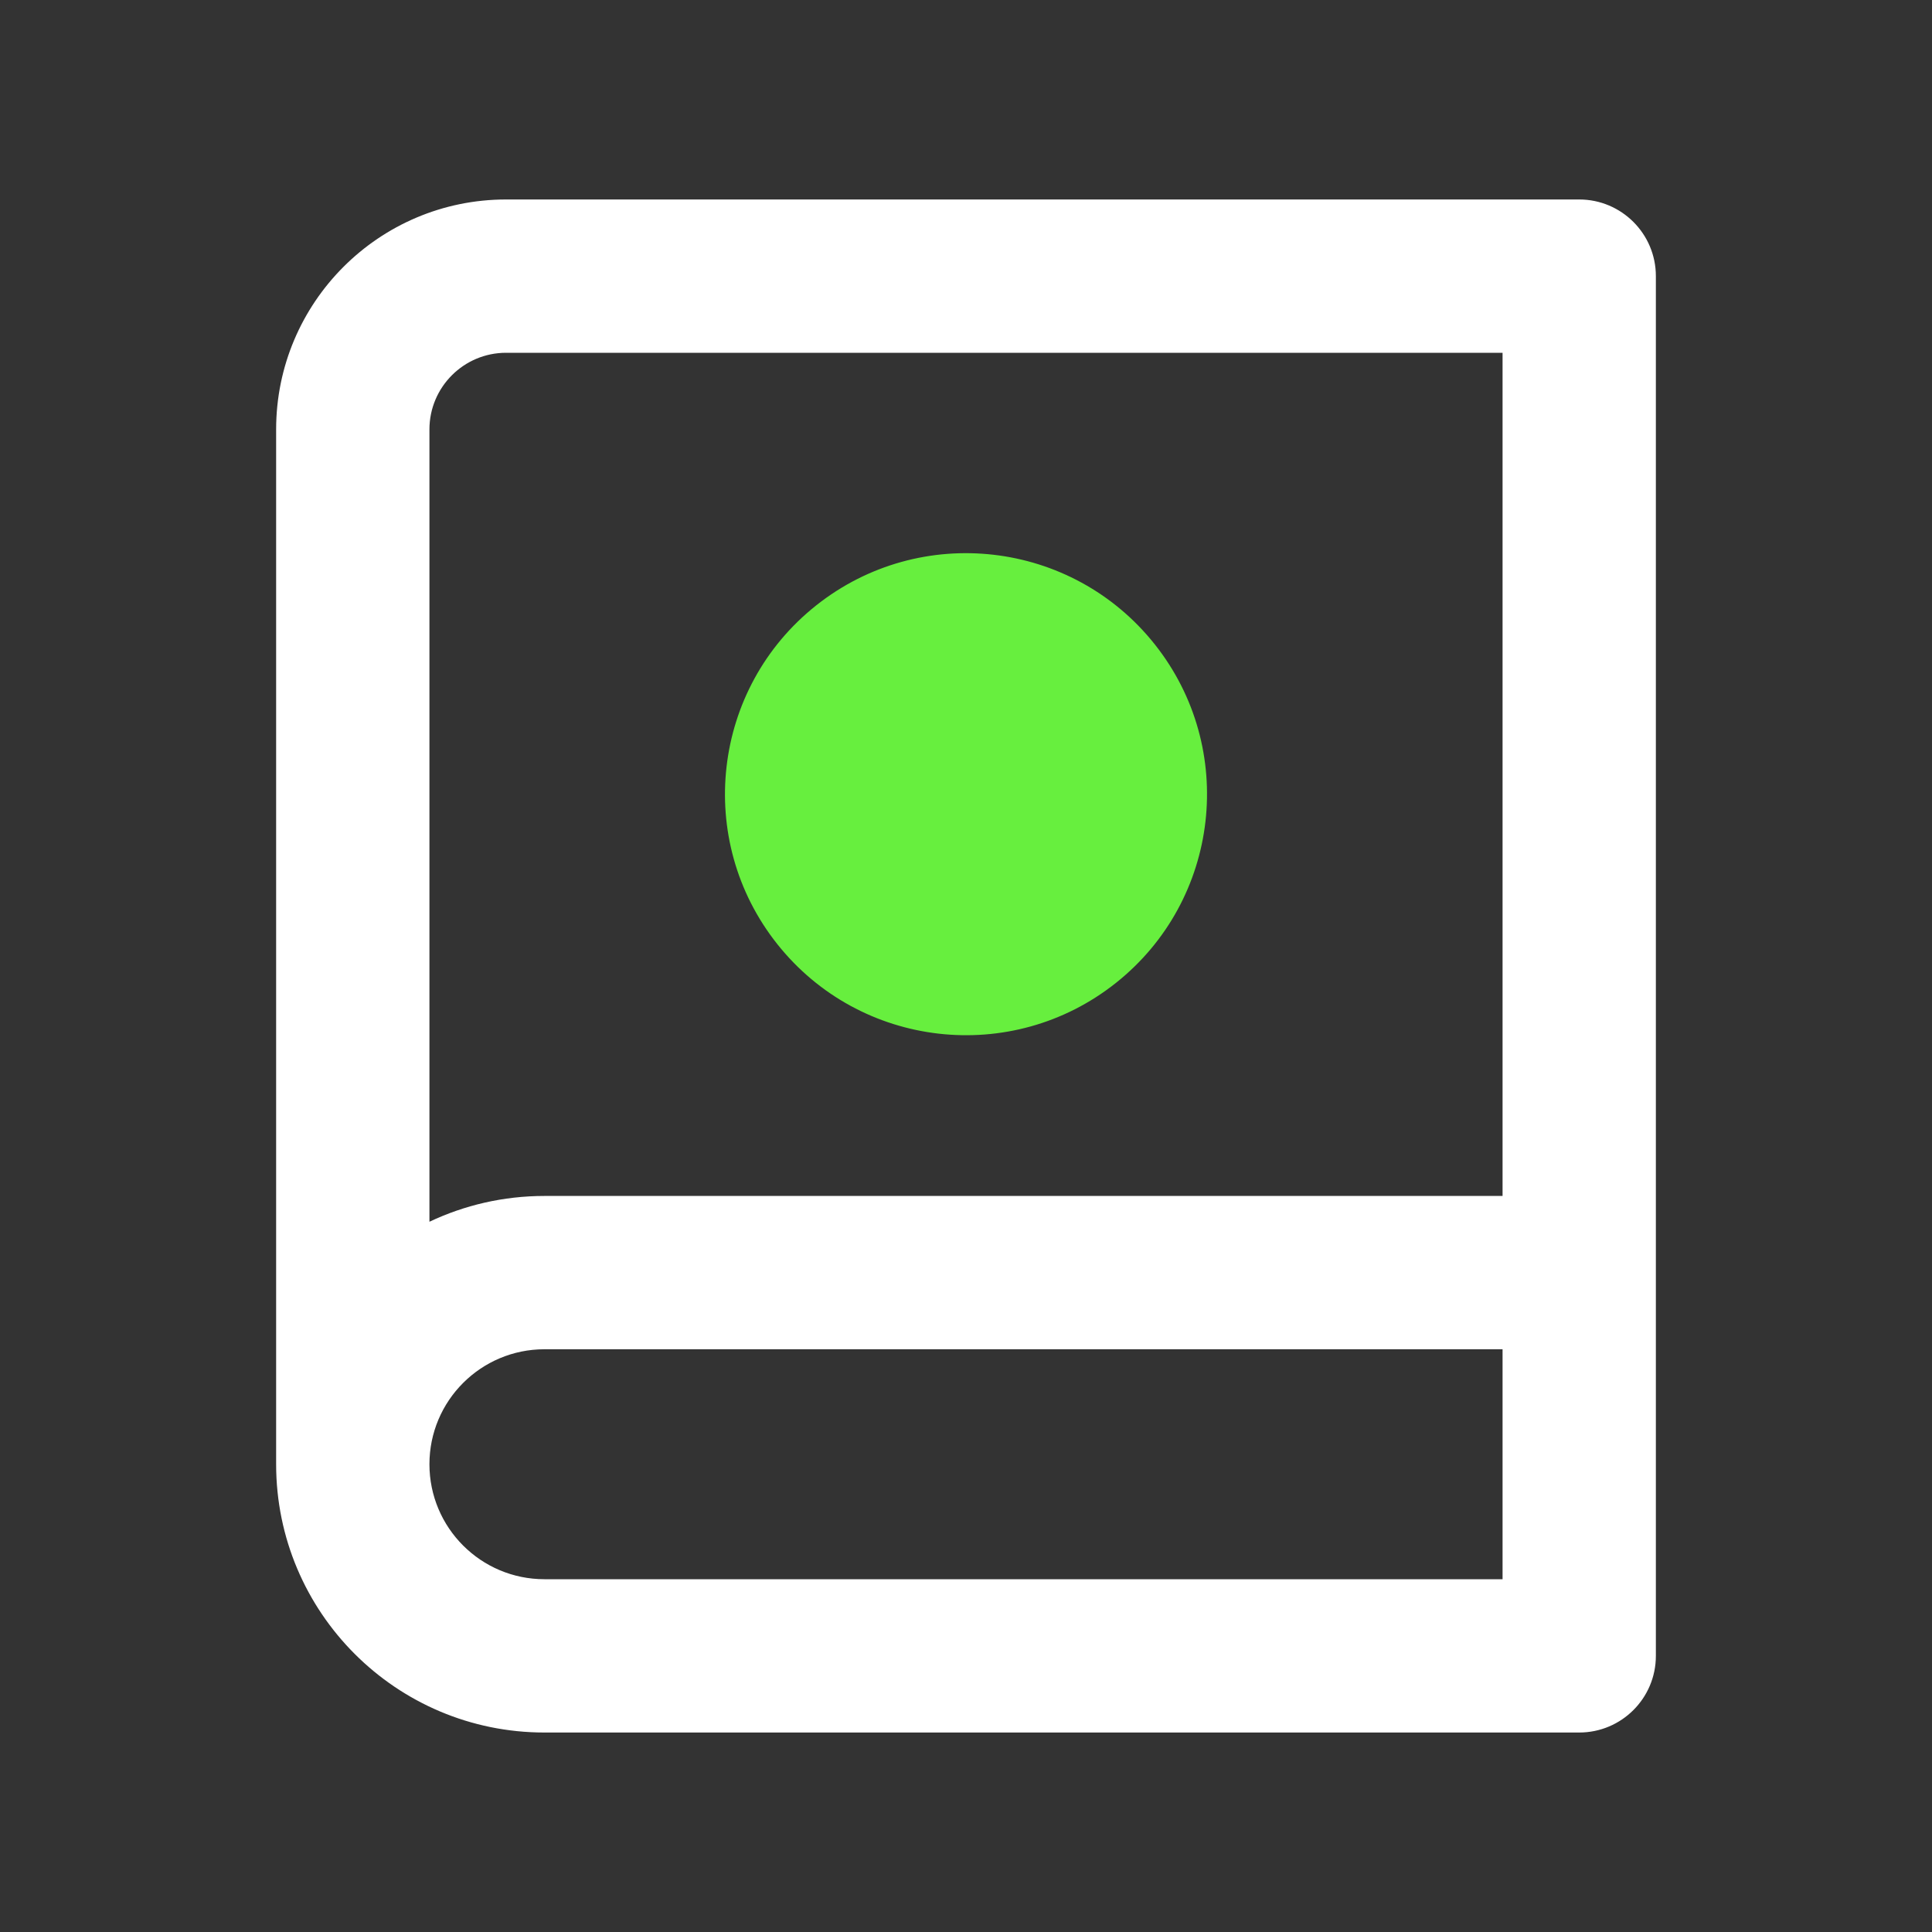
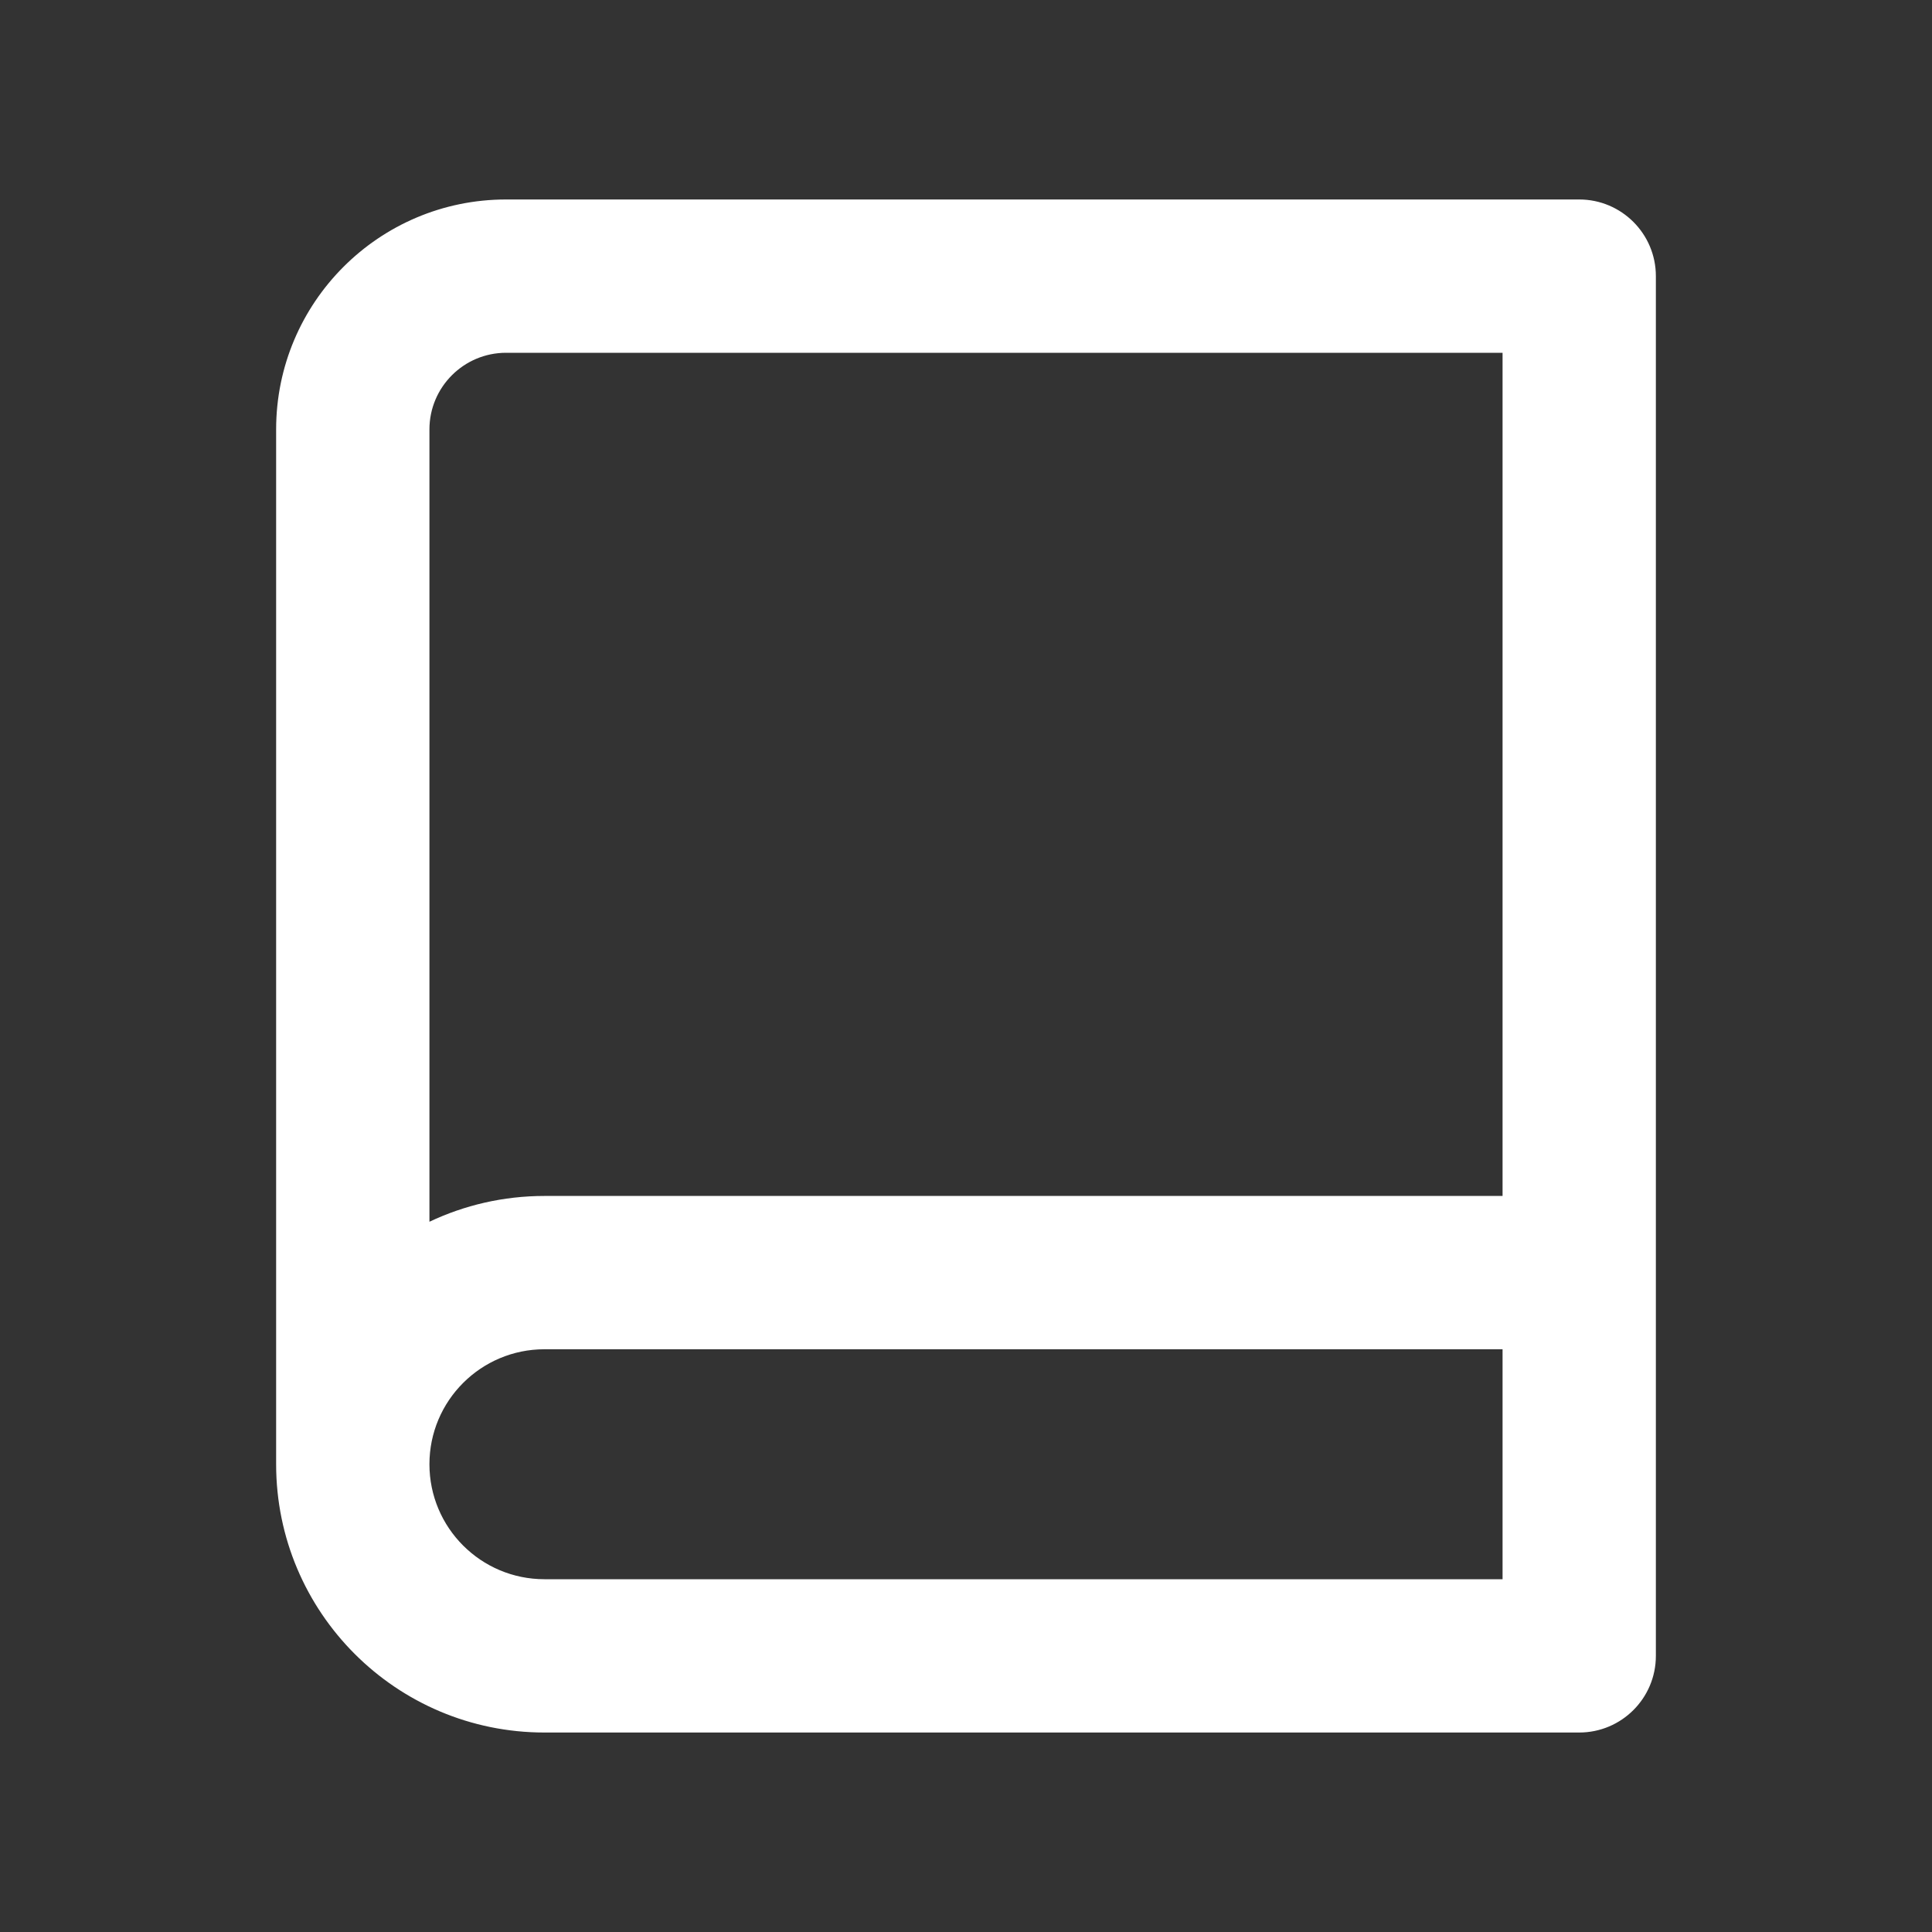
<svg xmlns="http://www.w3.org/2000/svg" width="40" height="40" viewBox="0 0 40 40" fill="none">
  <rect x="0" y="0" width="40" height="40" fill="#333333" stroke="none" />
-   <path d="M5.717 30.315V8.891C5.717 6.262 7.849 4.13 10.478 4.13H32.696C33.572 4.13 34.283 4.841 34.283 5.717V34.283C34.283 35.159 33.572 35.87 32.696 35.87H11.272C8.204 35.87 5.717 33.383 5.717 30.315ZM31.109 32.696V27.935H11.272C9.957 27.935 8.891 29.001 8.891 30.315C8.891 31.63 9.957 32.696 11.272 32.696H31.109ZM8.891 25.295C9.613 24.953 10.42 24.761 11.272 24.761H31.109V7.304H10.478C9.602 7.304 8.891 8.015 8.891 8.891V25.295Z" fill="white" />
-   <circle cx="20" cy="16.443" r="4.99" transform="rotate(-128.465 20 16.443)" fill="#67EF3E" />
+   <path d="M5.717 30.315V8.891C5.717 6.262 7.849 4.13 10.478 4.13H32.696C33.572 4.13 34.283 4.841 34.283 5.717V34.283C34.283 35.159 33.572 35.87 32.696 35.87H11.272C8.204 35.87 5.717 33.383 5.717 30.315ZM31.109 32.696V27.935H11.272C9.957 27.935 8.891 29.001 8.891 30.315C8.891 31.63 9.957 32.696 11.272 32.696H31.109ZM8.891 25.295C9.613 24.953 10.42 24.761 11.272 24.761H31.109V7.304H10.478C9.602 7.304 8.891 8.015 8.891 8.891V25.295" fill="white" />
</svg>